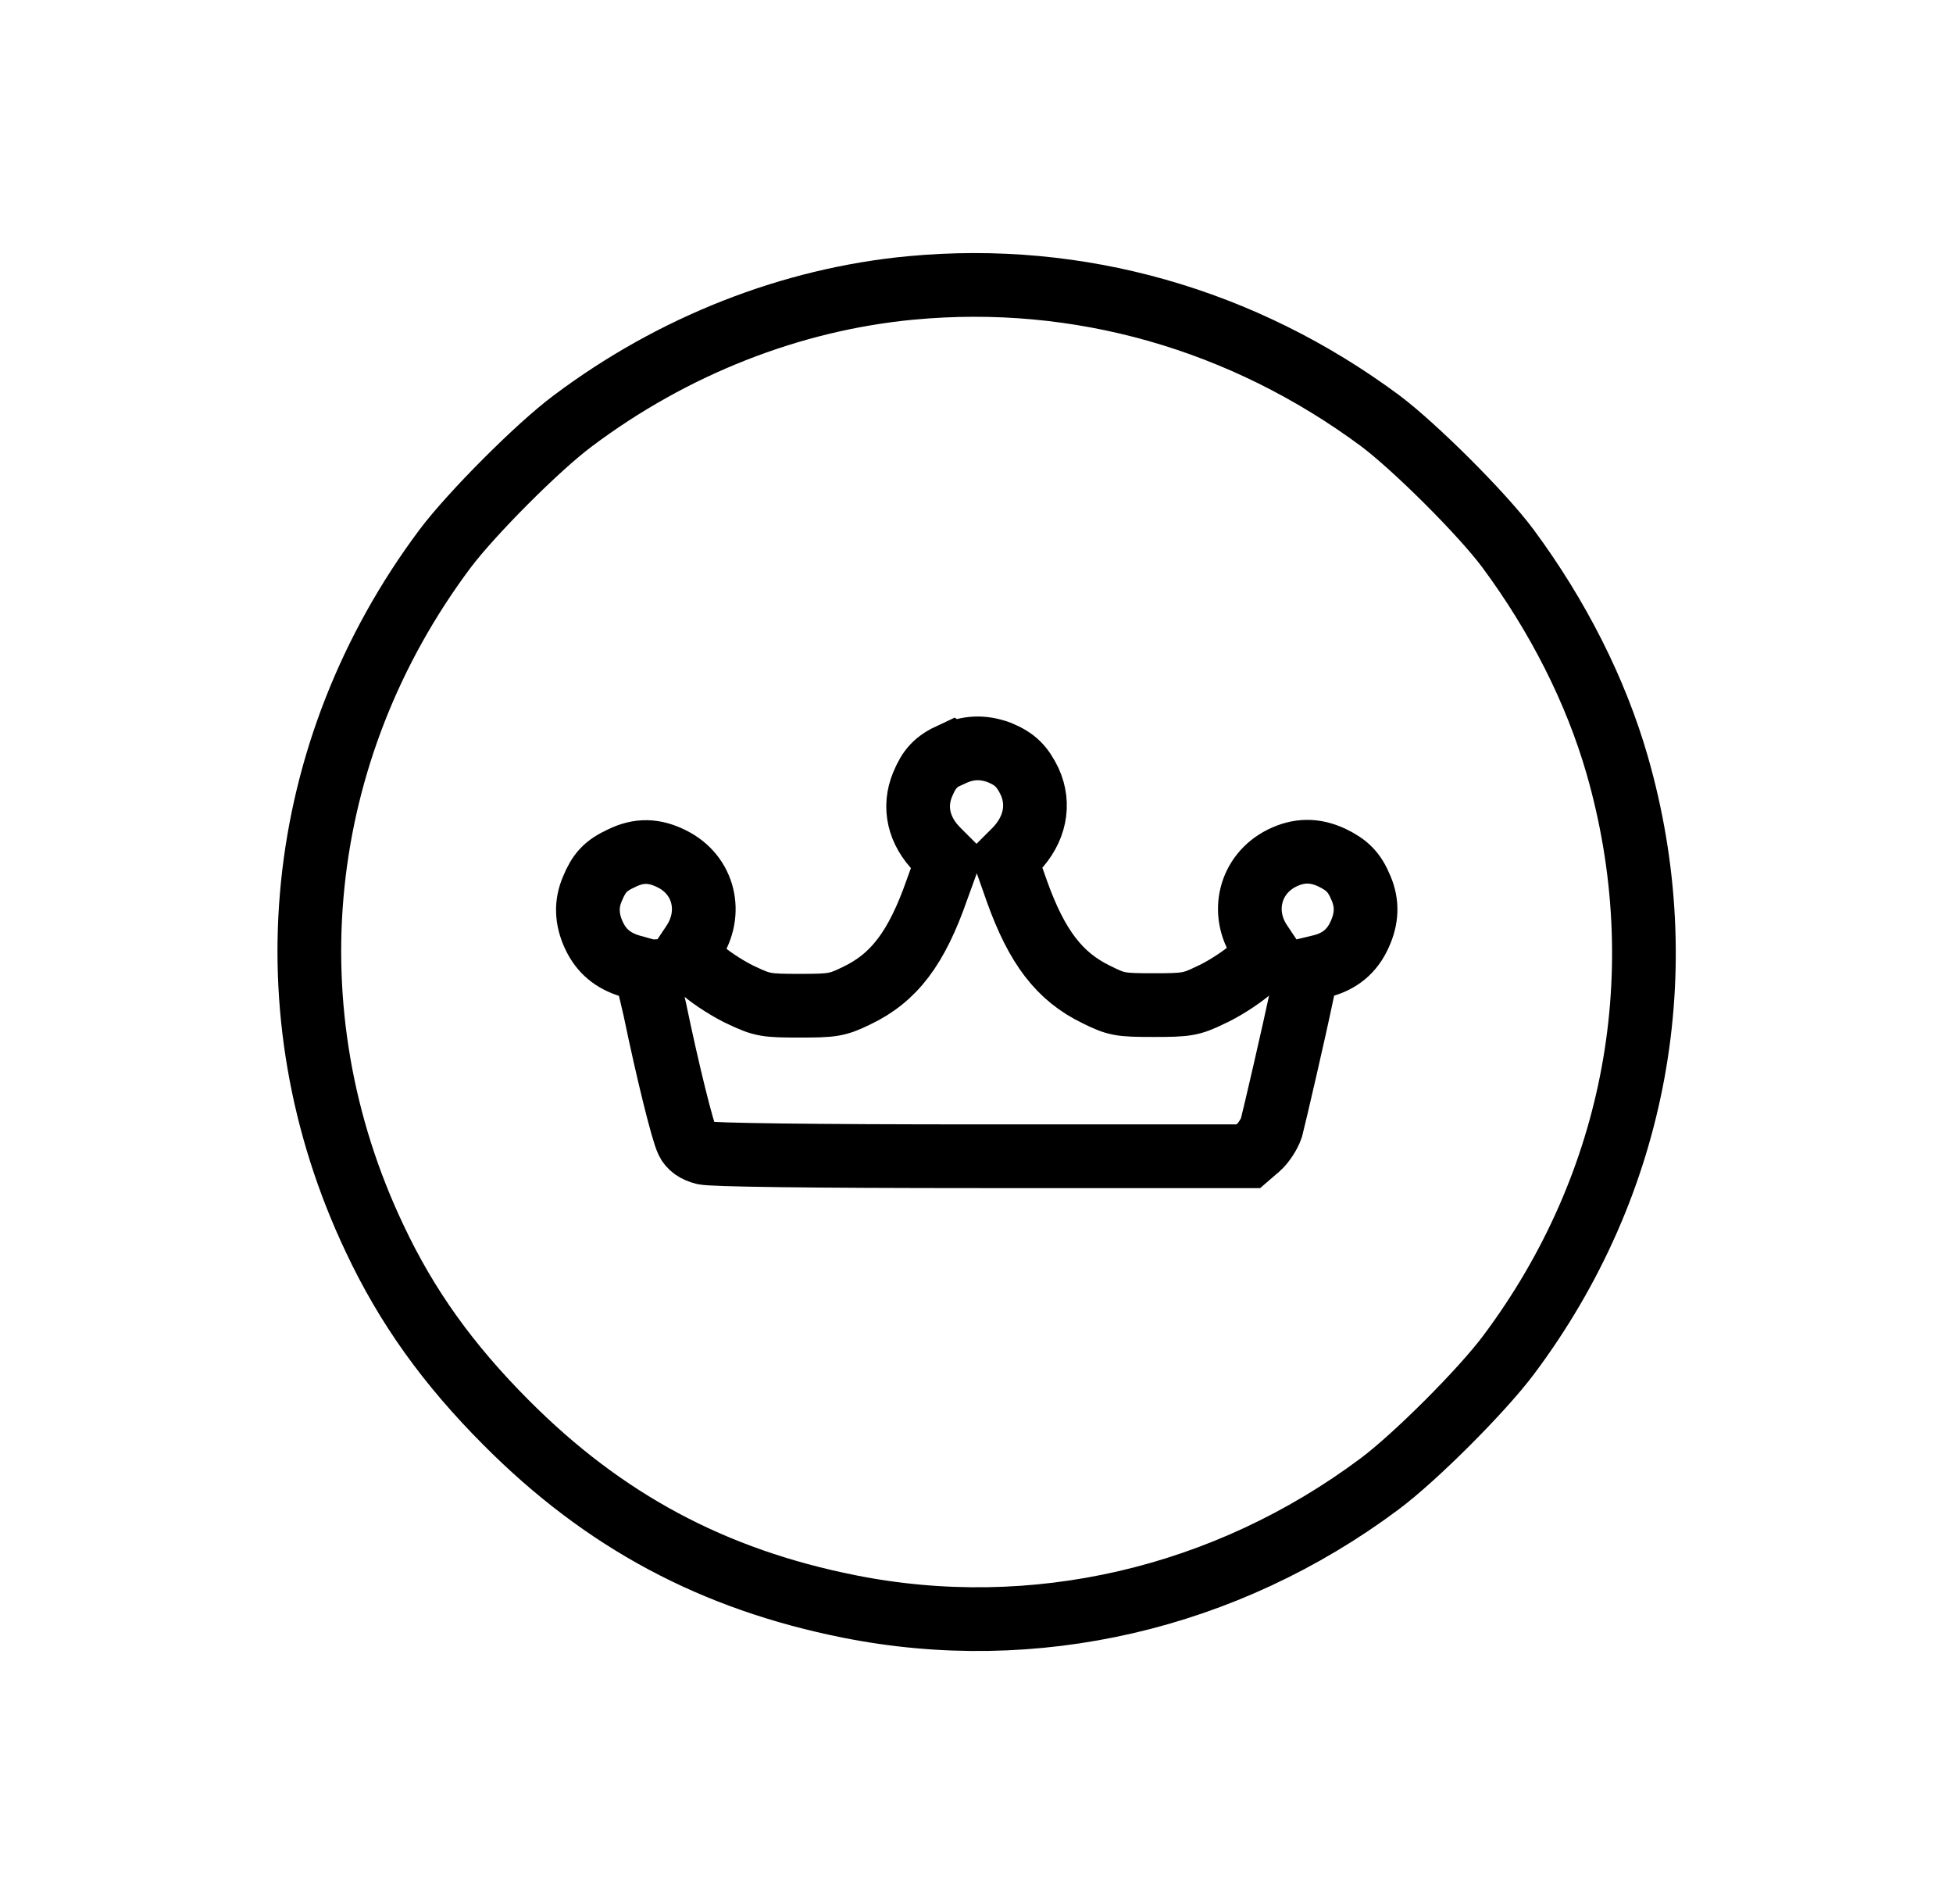
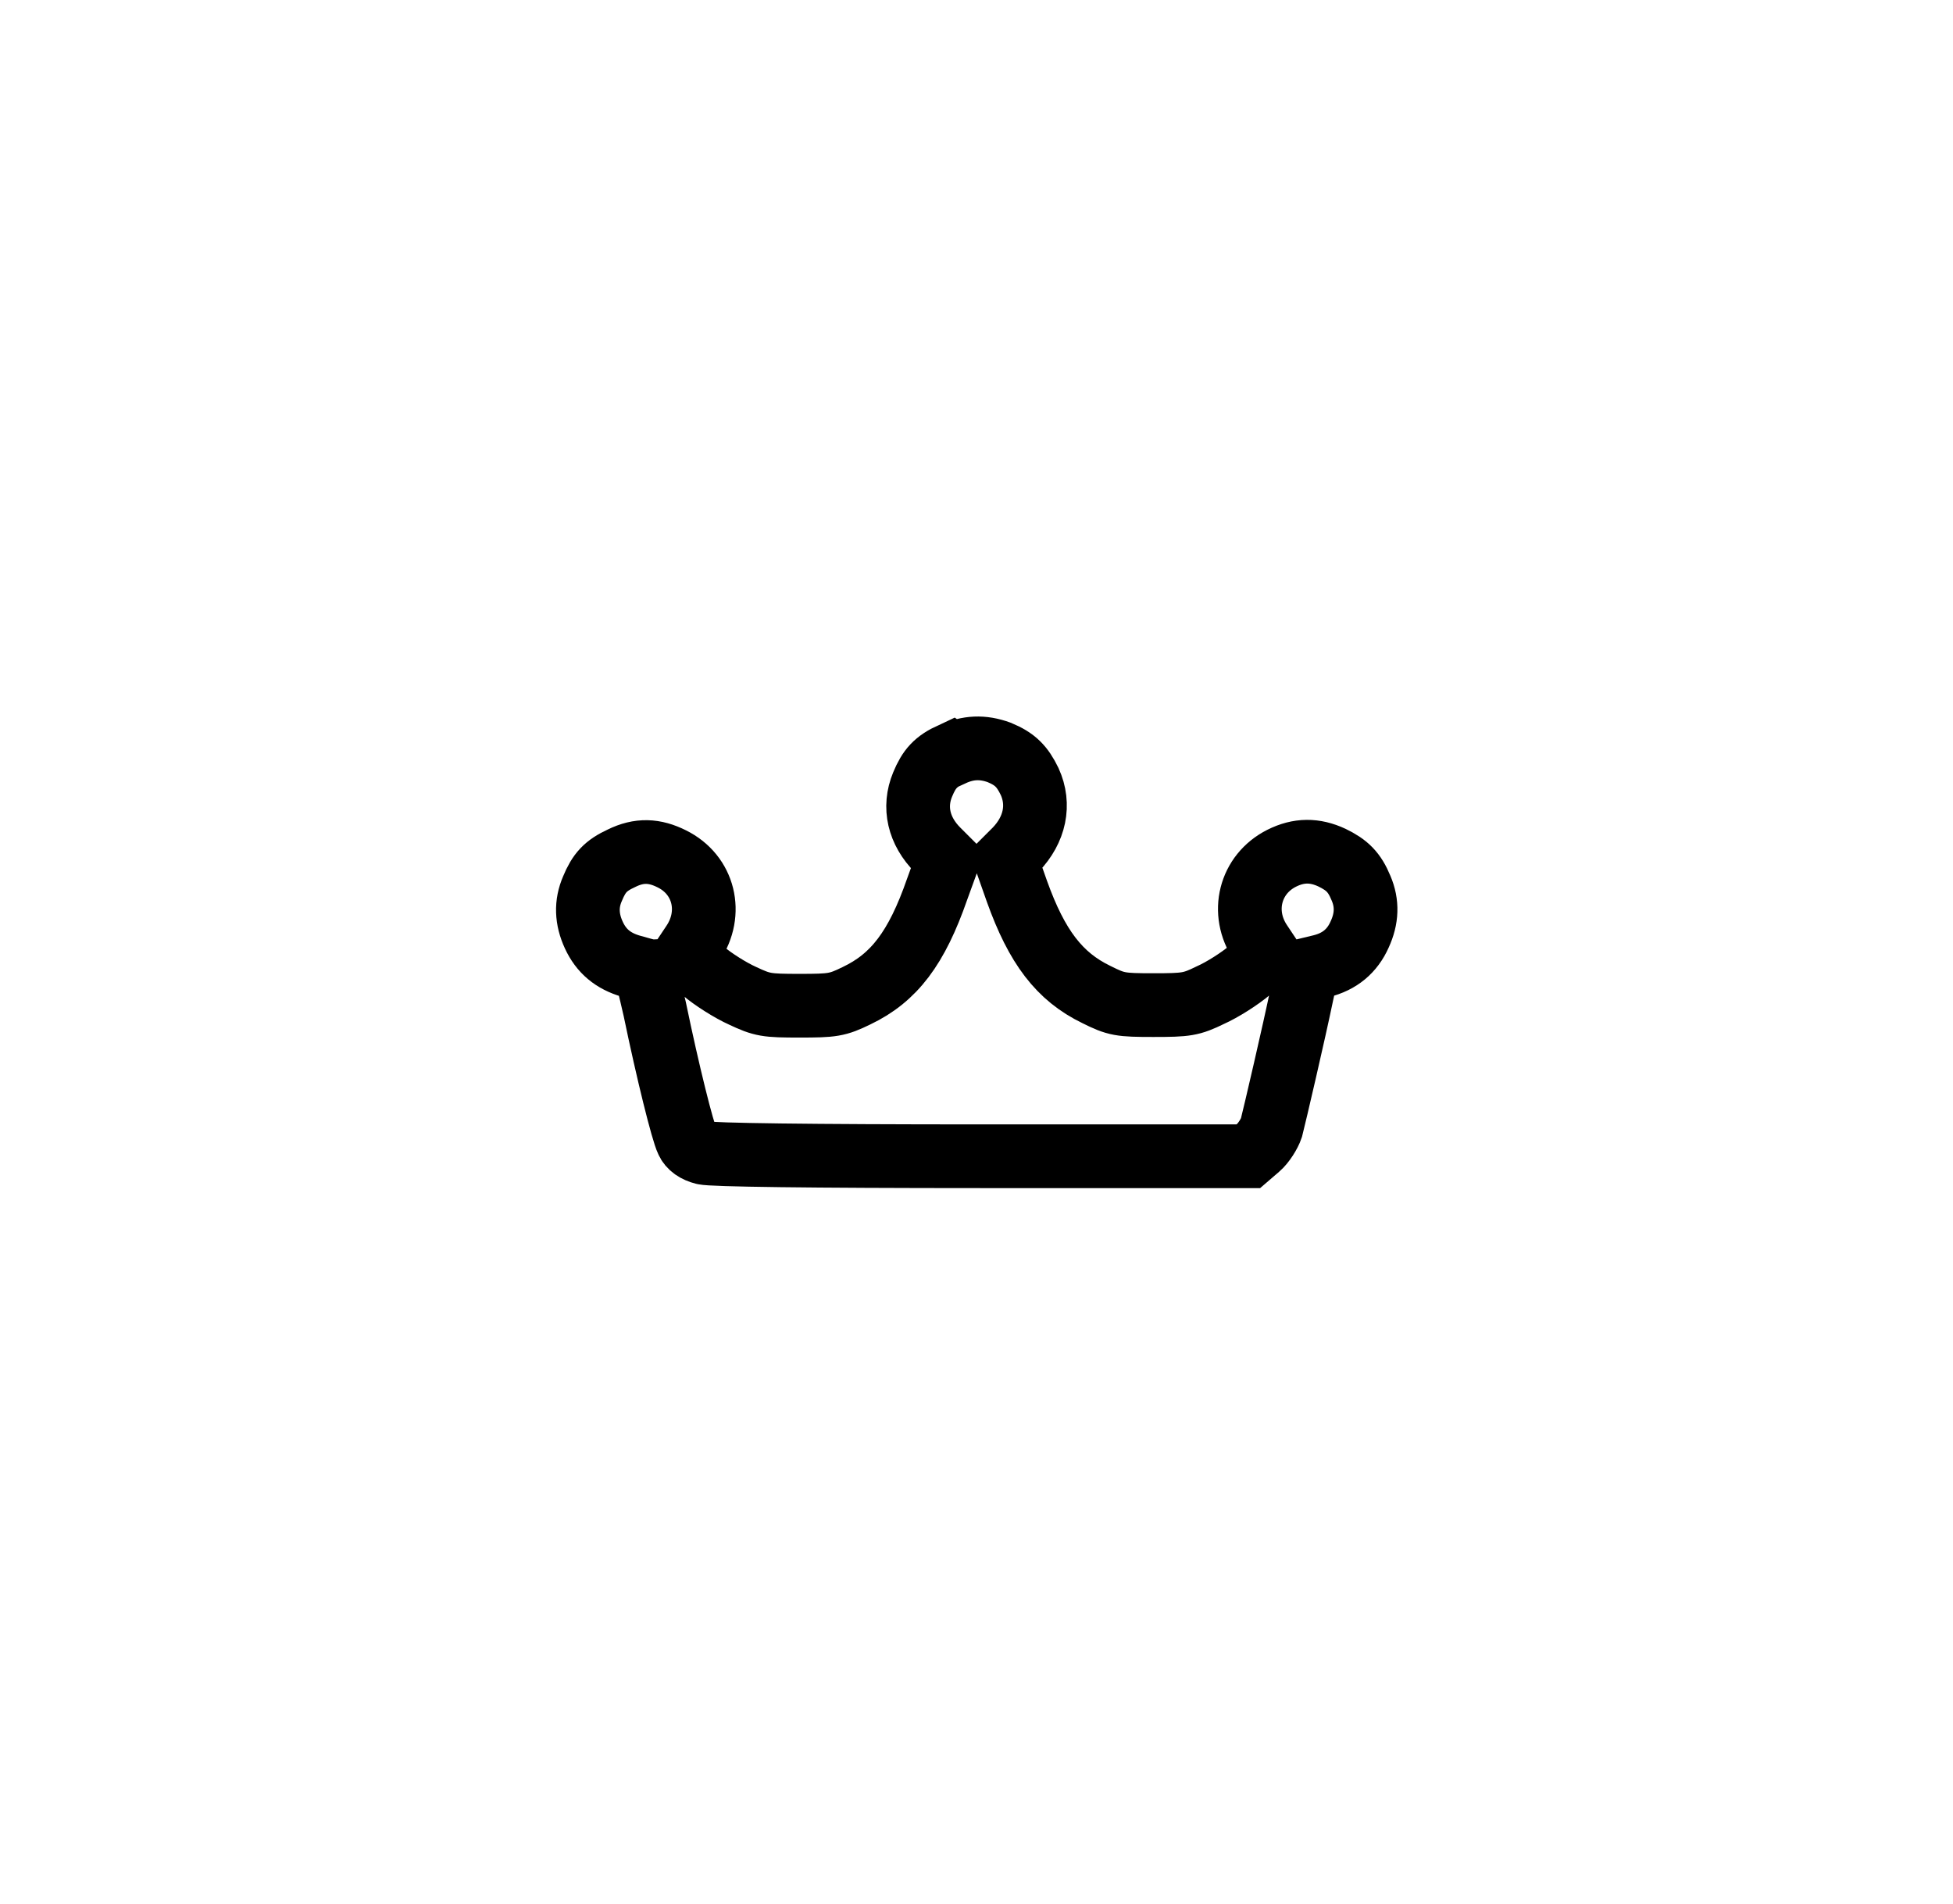
<svg xmlns="http://www.w3.org/2000/svg" viewBox="0 0 127.54 124.32" version="1.1" id="Layer_1">
  <defs>
    <style>
      .st0 {
        fill: none;
        stroke: #000;
        stroke-miterlimit: 10;
        stroke-width: 4.16px;
      }
    </style>
  </defs>
-   <path d="M59.49,18.8c-7.83.74-15.54,3.77-22.08,8.68-2.29,1.7-6.65,6.09-8.34,8.34-9.89,13.22-11.63,30.24-4.61,45.04,2.1,4.47,4.8,8.23,8.6,12.04,6.39,6.42,13.51,10.23,22.41,12,12.04,2.4,24.55-.48,34.63-8.01,2.33-1.74,6.68-6.09,8.42-8.42,8.38-11.19,10.93-25.14,7.09-38.51-1.4-4.87-3.88-9.75-7.13-14.14-1.7-2.29-6.09-6.65-8.34-8.34-8.97-6.65-19.71-9.71-30.64-8.68Z" class="st0" />
  <path d="M62.15,49.24c-1.04.48-1.47.95-1.9,1.99-.61,1.47-.26,3.03.99,4.28l.65.65-.69,1.9c-1.34,3.85-2.81,5.79-5.27,6.96-1.25.61-1.56.65-3.72.65s-2.42-.04-3.72-.65c-.78-.35-1.94-1.08-2.59-1.64l-1.17-.99.52-.78c1.34-1.99.73-4.49-1.38-5.53-1.12-.56-2.12-.61-3.28-.04-1.04.48-1.47.95-1.9,1.99-.43.99-.39,1.99.09,3.03s1.25,1.69,2.42,2.03c.48.13.91.26.95.26,0,.04.3,1.17.61,2.55.86,4.15,1.82,7.99,2.12,8.6.17.39.56.65,1.08.78s6.78.22,18.19.22h17.37l.65-.56c.35-.3.73-.91.86-1.3.22-.86,1.47-6.22,1.99-8.73l.35-1.6.91-.22c1.21-.3,2.03-.99,2.51-2.07.48-1.04.52-2.03.09-3.03-.43-1.04-.91-1.51-1.9-1.99-1.12-.52-2.16-.52-3.28.04-2.07,1.04-2.72,3.54-1.38,5.53l.52.78-1.21.99c-.65.56-1.82,1.3-2.59,1.64-1.25.61-1.56.65-3.72.65s-2.42-.04-3.72-.69c-2.42-1.17-3.89-3.11-5.19-6.74l-.73-2.07.65-.65c1.25-1.3,1.6-2.94.91-4.45-.48-.99-.95-1.47-1.99-1.9-1.08-.39-2.03-.35-3.07.13Z" class="st0" />
</svg>